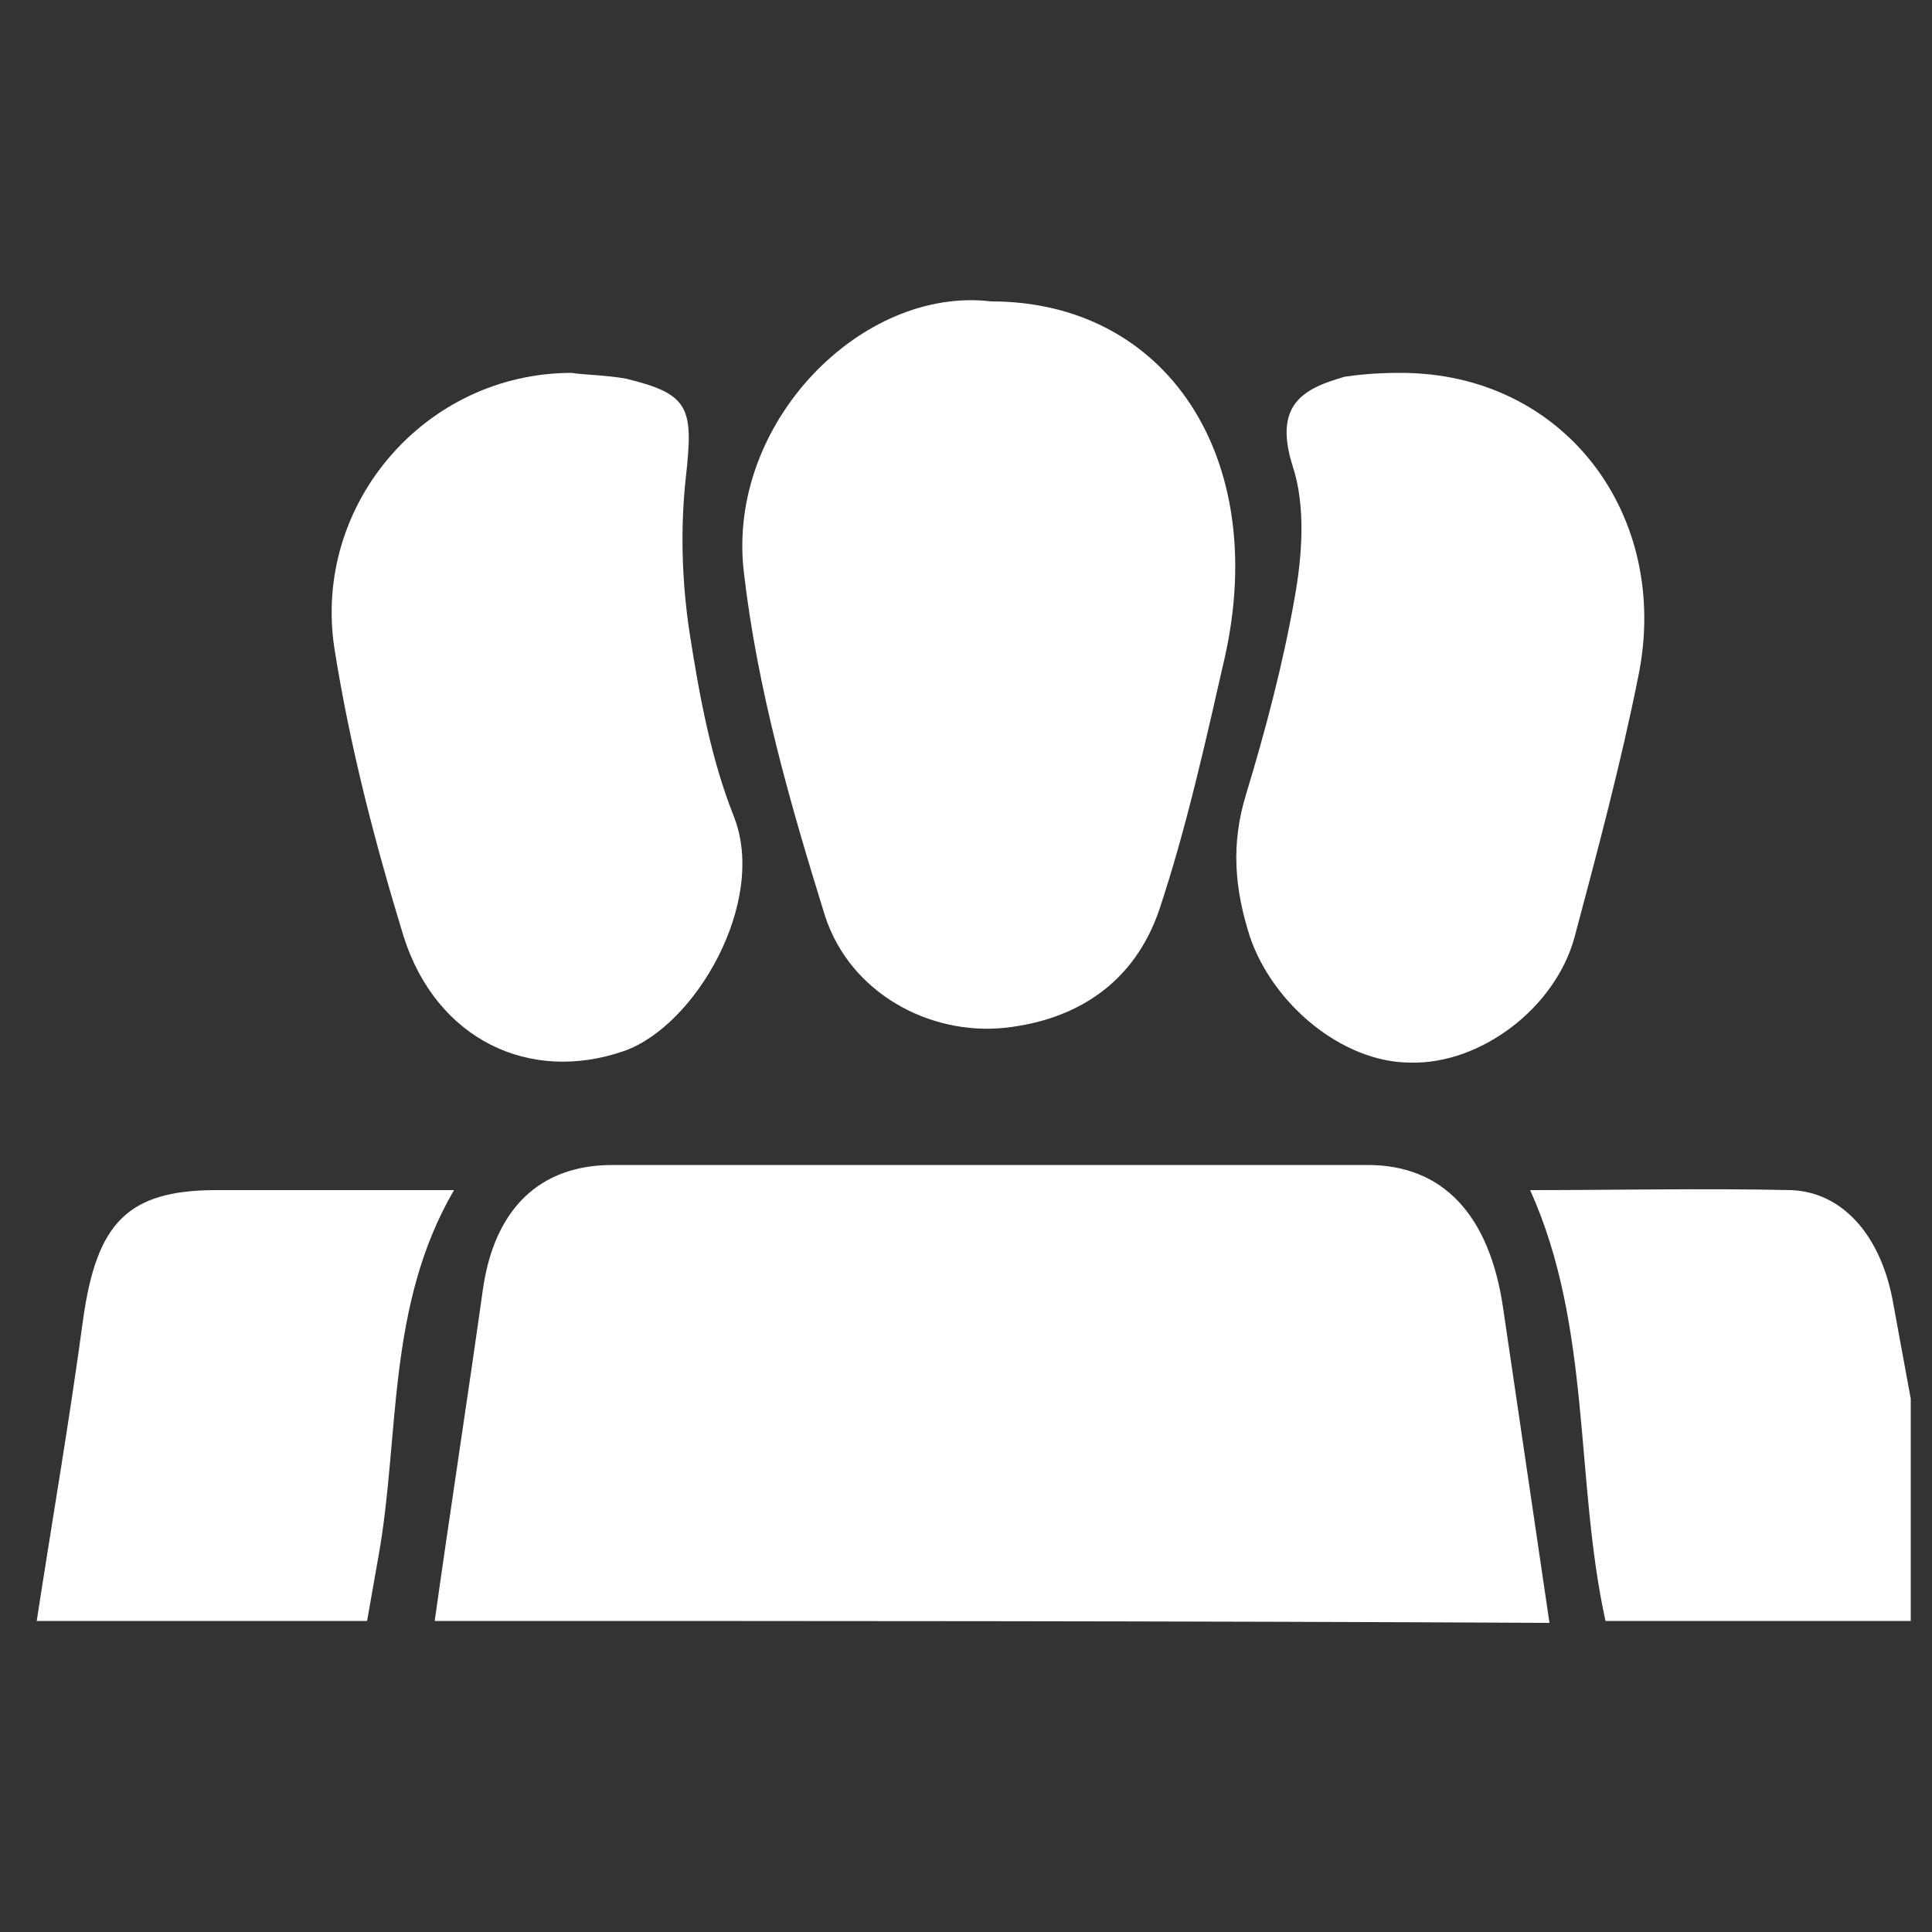
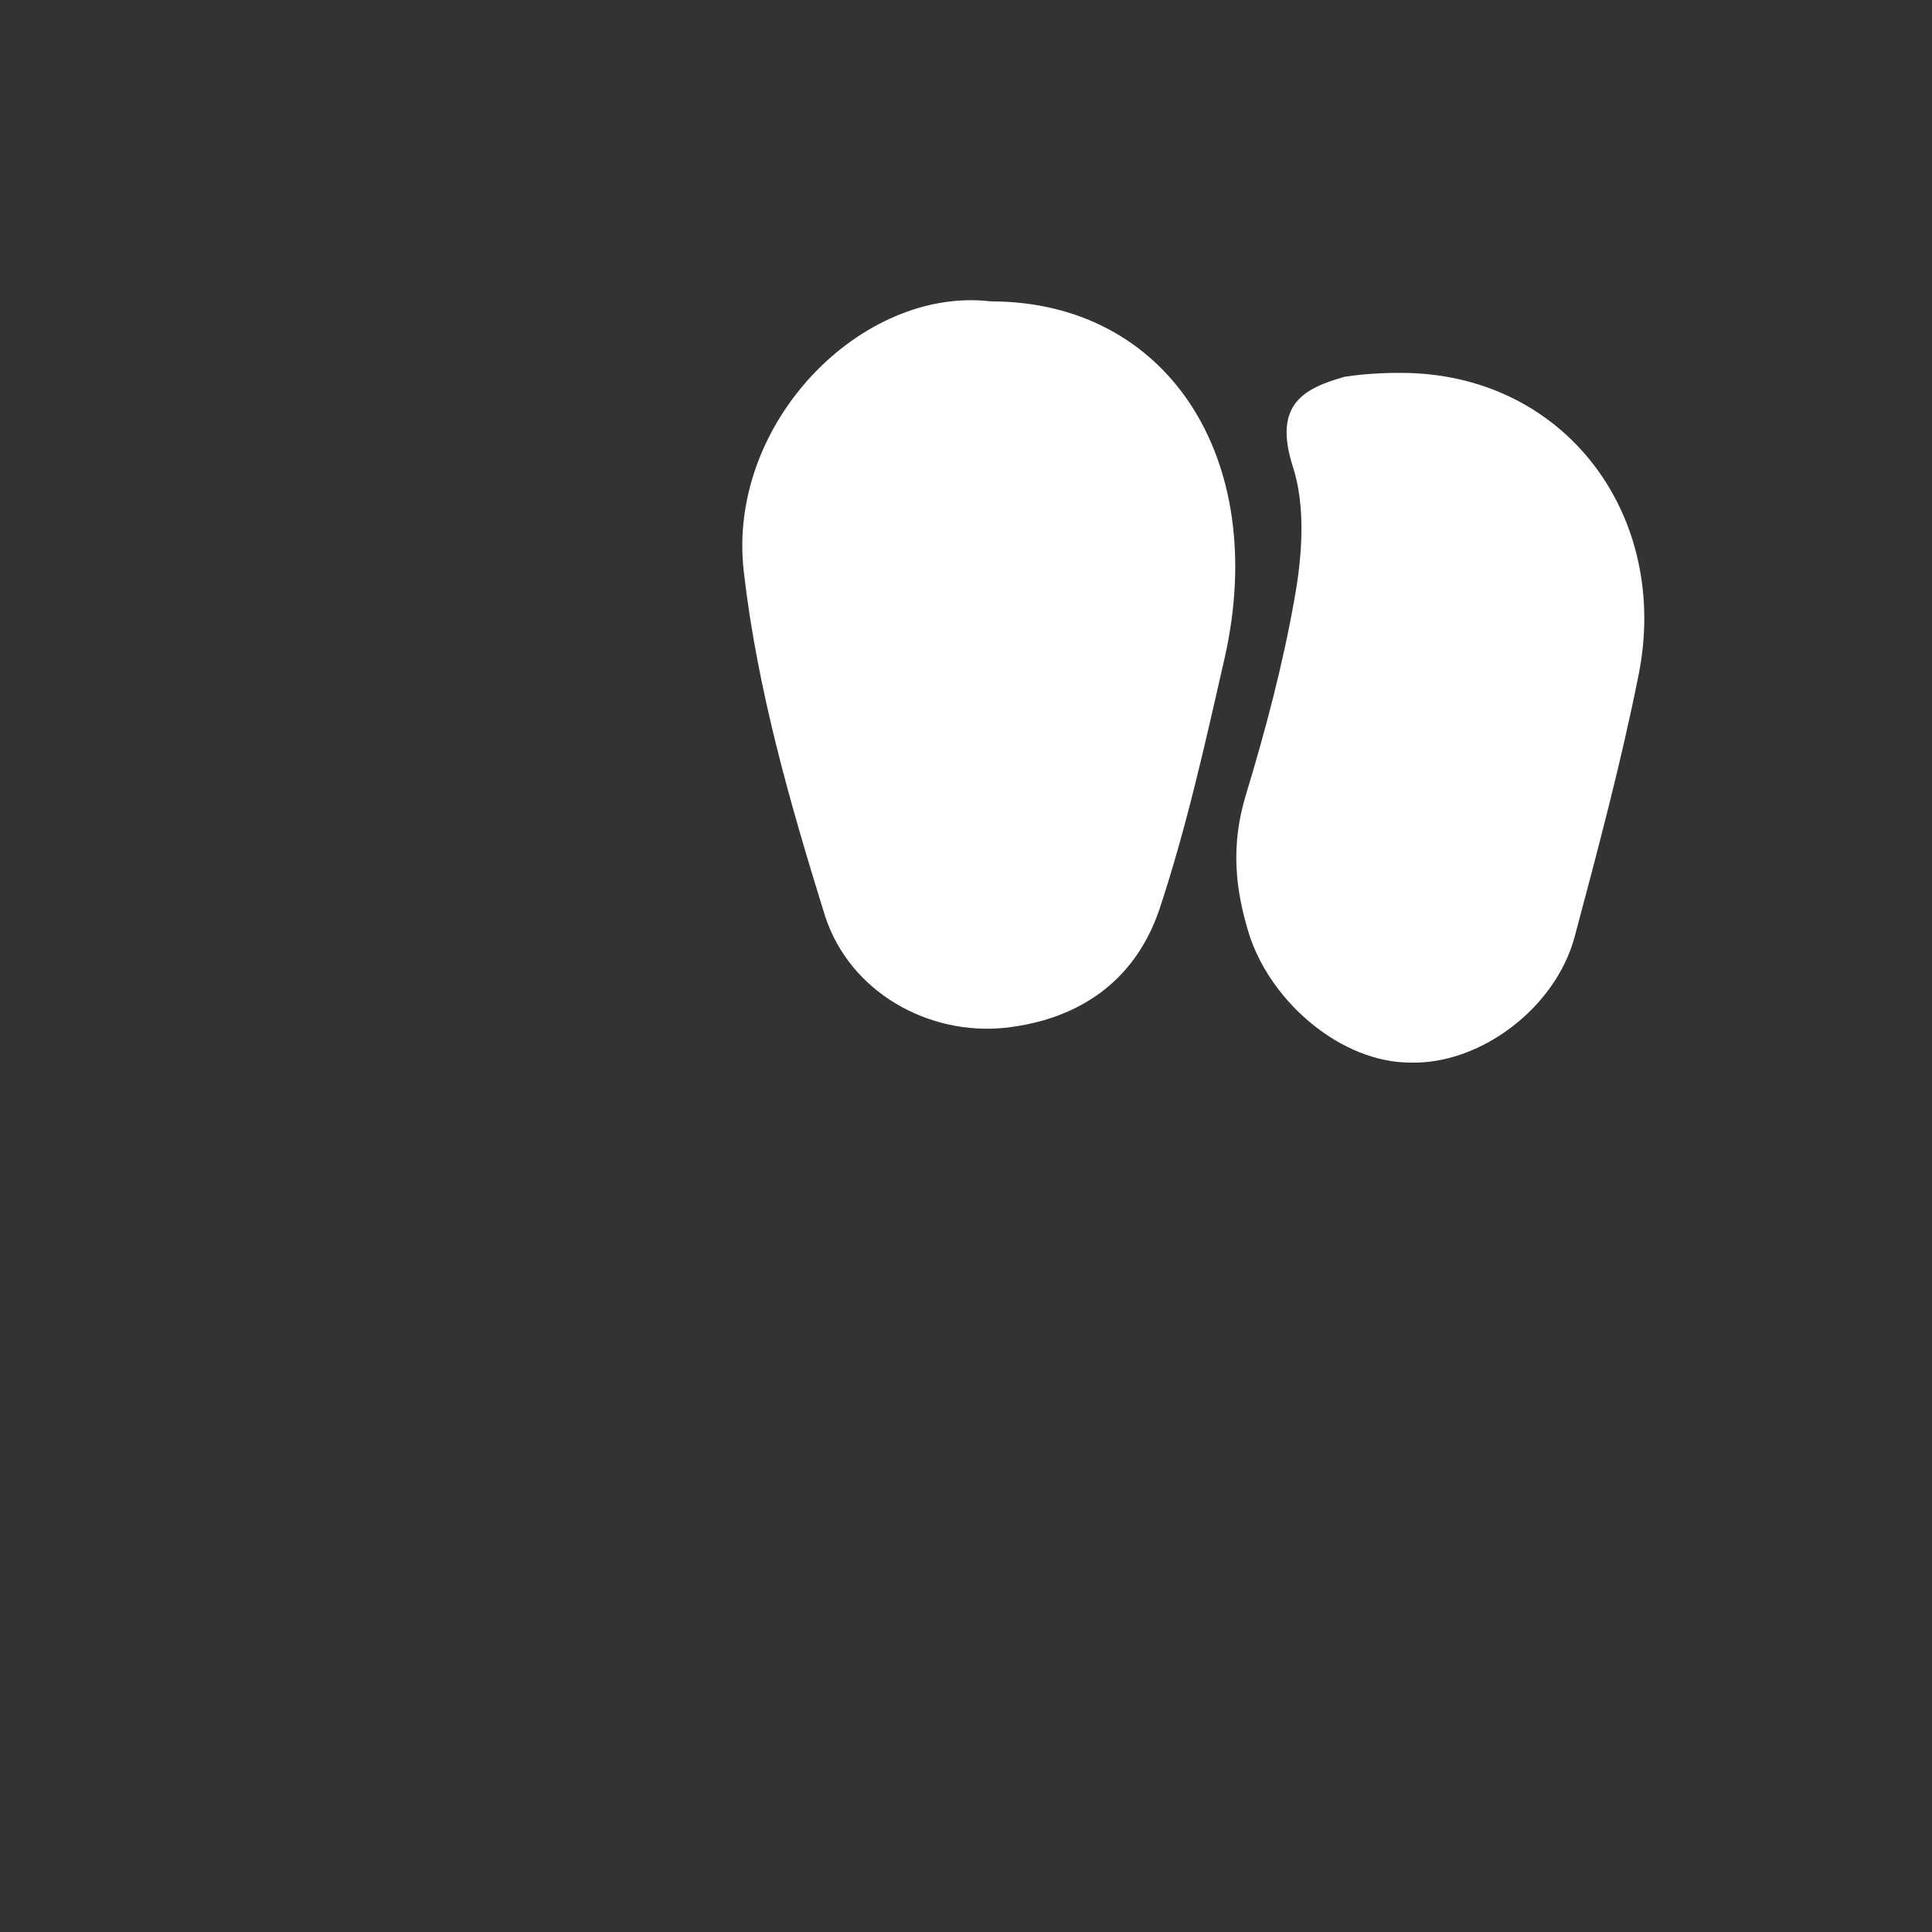
<svg xmlns="http://www.w3.org/2000/svg" version="1.1" id="Ebene_1" x="0px" y="0px" viewBox="0 0 100 100" style="enable-background:new 0 0 100 100;" xml:space="preserve">
  <rect x="0" y="0" width="100" height="100" fill="#333333" stroke="none" />
  <style type="text/css">
	.st0{fill:#FFFFFF;}
</style>
  <g>
-     <path class="st0" d="M22.5,83.9c0.8-5.7,1.7-11.5,2.5-17.2c0.6-4.1,2.9-6.4,6.7-6.4c13,0,26,0,39.1,0c3.9,0,6.3,2.6,7,7.4   c0.8,5.4,1.6,10.9,2.4,16.3C60.9,83.9,41.7,83.9,22.5,83.9z" />
-     <path class="st0" d="M1.9,83.9c0.8-5.2,1.7-10.4,2.4-15.6c0.7-5,2.3-6.7,6.9-6.7c4,0,8,0,12.3,0c-3.5,6-2.8,12.7-3.9,18.9   c-0.2,1.1-0.4,2.3-0.6,3.4C13.2,83.9,7.5,83.9,1.9,83.9z" />
-     <path class="st0" d="M83.1,83.9c-1.6-7.3-0.7-15.2-3.9-22.3c4.4,0,9-0.1,13.5,0c2.7,0.1,4.7,2.4,5.3,5.9c0.3,1.6,0.6,3.3,0.9,4.9   c0,3.8,0,7.6,0,11.5C93.7,83.9,88.4,83.9,83.1,83.9z" />
    <path class="st0" d="M51.3,15.6c9.1,0,14.4,8.1,12.1,18.4c-1,4.4-2,8.9-3.4,13.1c-1.3,3.8-4.3,5.7-8,6.1c-3.9,0.4-8-1.8-9.3-5.8   c-1.8-5.8-3.5-11.7-4.2-17.8C37.6,21.9,44.6,14.8,51.3,15.6z" />
-     <path class="st0" d="M29.6,19.3c0.5,0.1,1.7,0.1,2.8,0.3c3.3,0.8,3.5,1.5,3.1,5.1c-0.3,2.7-0.2,5.5,0.2,8.1   c0.5,3.2,1.1,6.5,2.3,9.5c1.7,4.4-2,10.8-5.7,12.1c-4.9,1.7-9.7-0.6-11.4-5.9c-1.5-4.9-2.8-9.9-3.6-15C16.2,26.1,22,19.3,29.6,19.3   z" />
    <path class="st0" d="M72.5,19.3c8.5,0,14,7.4,12.3,15.7c-0.9,4.5-2.1,9-3.3,13.5c-1,3.7-4.9,6.6-8.5,6.5c-3.5,0-7.1-3-8.3-6.5   c-0.8-2.5-1-4.8-0.2-7.4c1-3.3,1.9-6.7,2.5-10.1c0.4-2.2,0.6-4.8-0.1-6.9c-1-3.2,0.6-4,2.7-4.6C70.9,19.3,72.1,19.3,72.5,19.3z" />
  </g>
</svg>